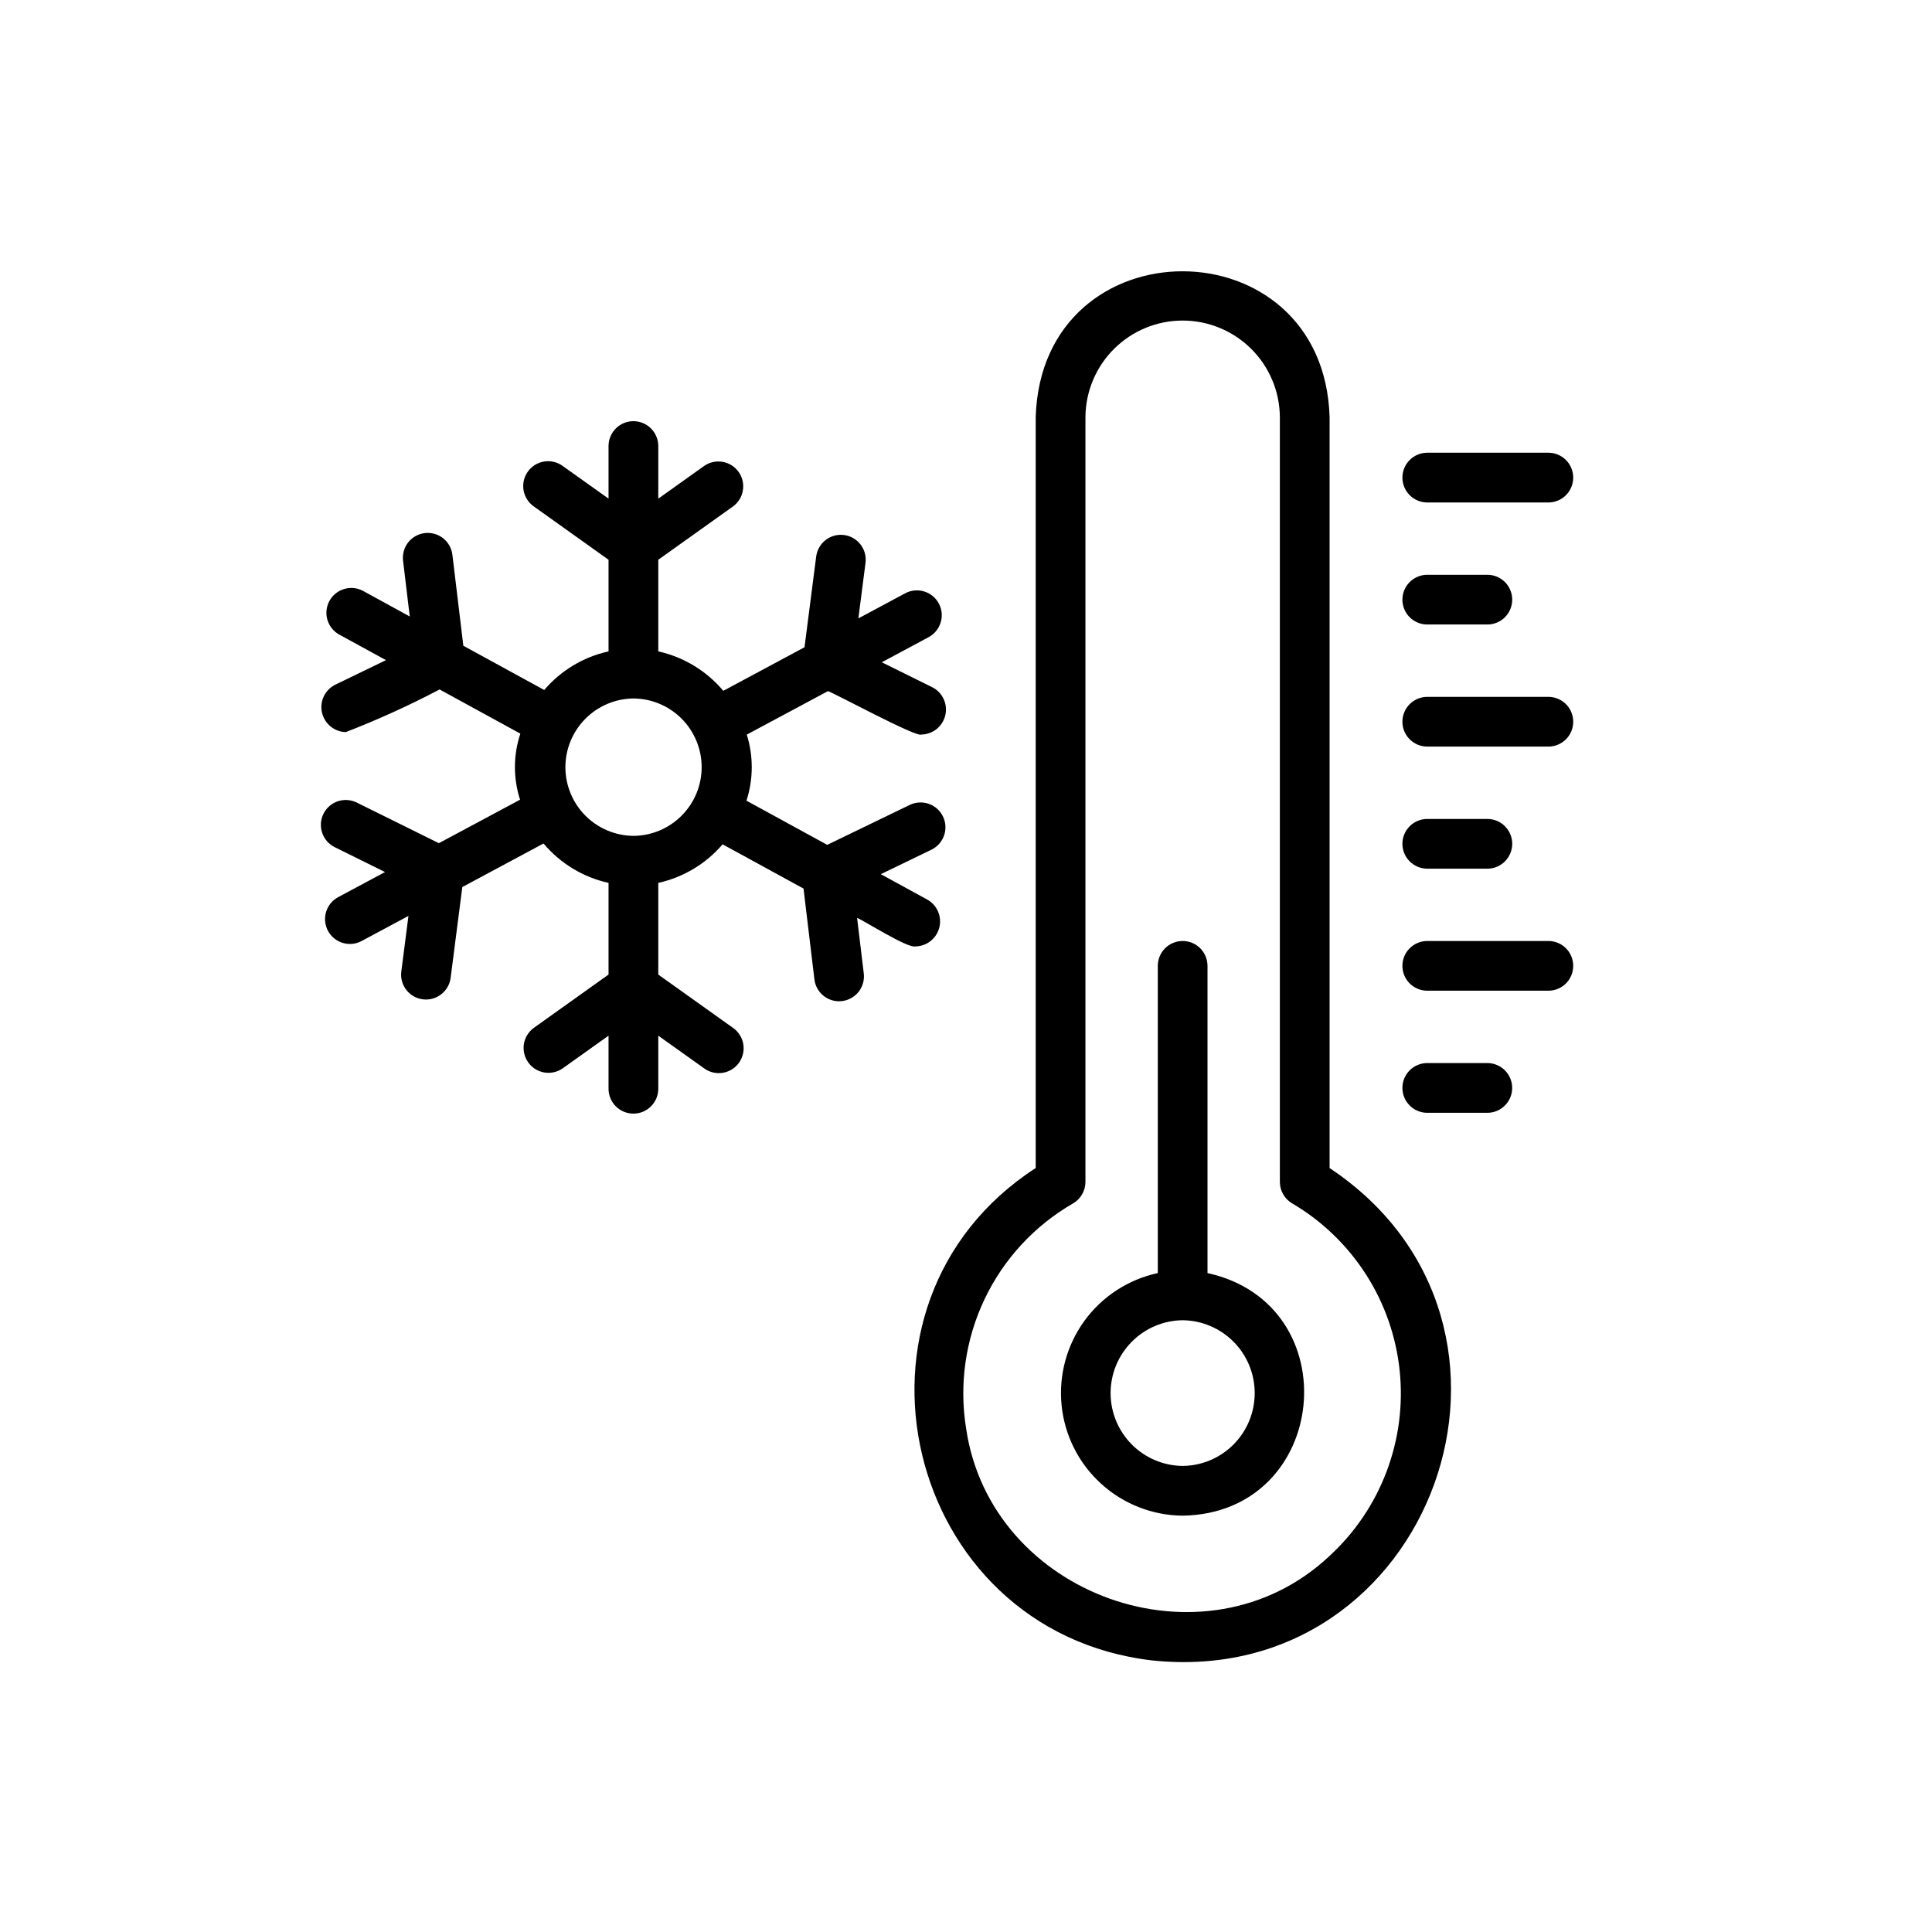
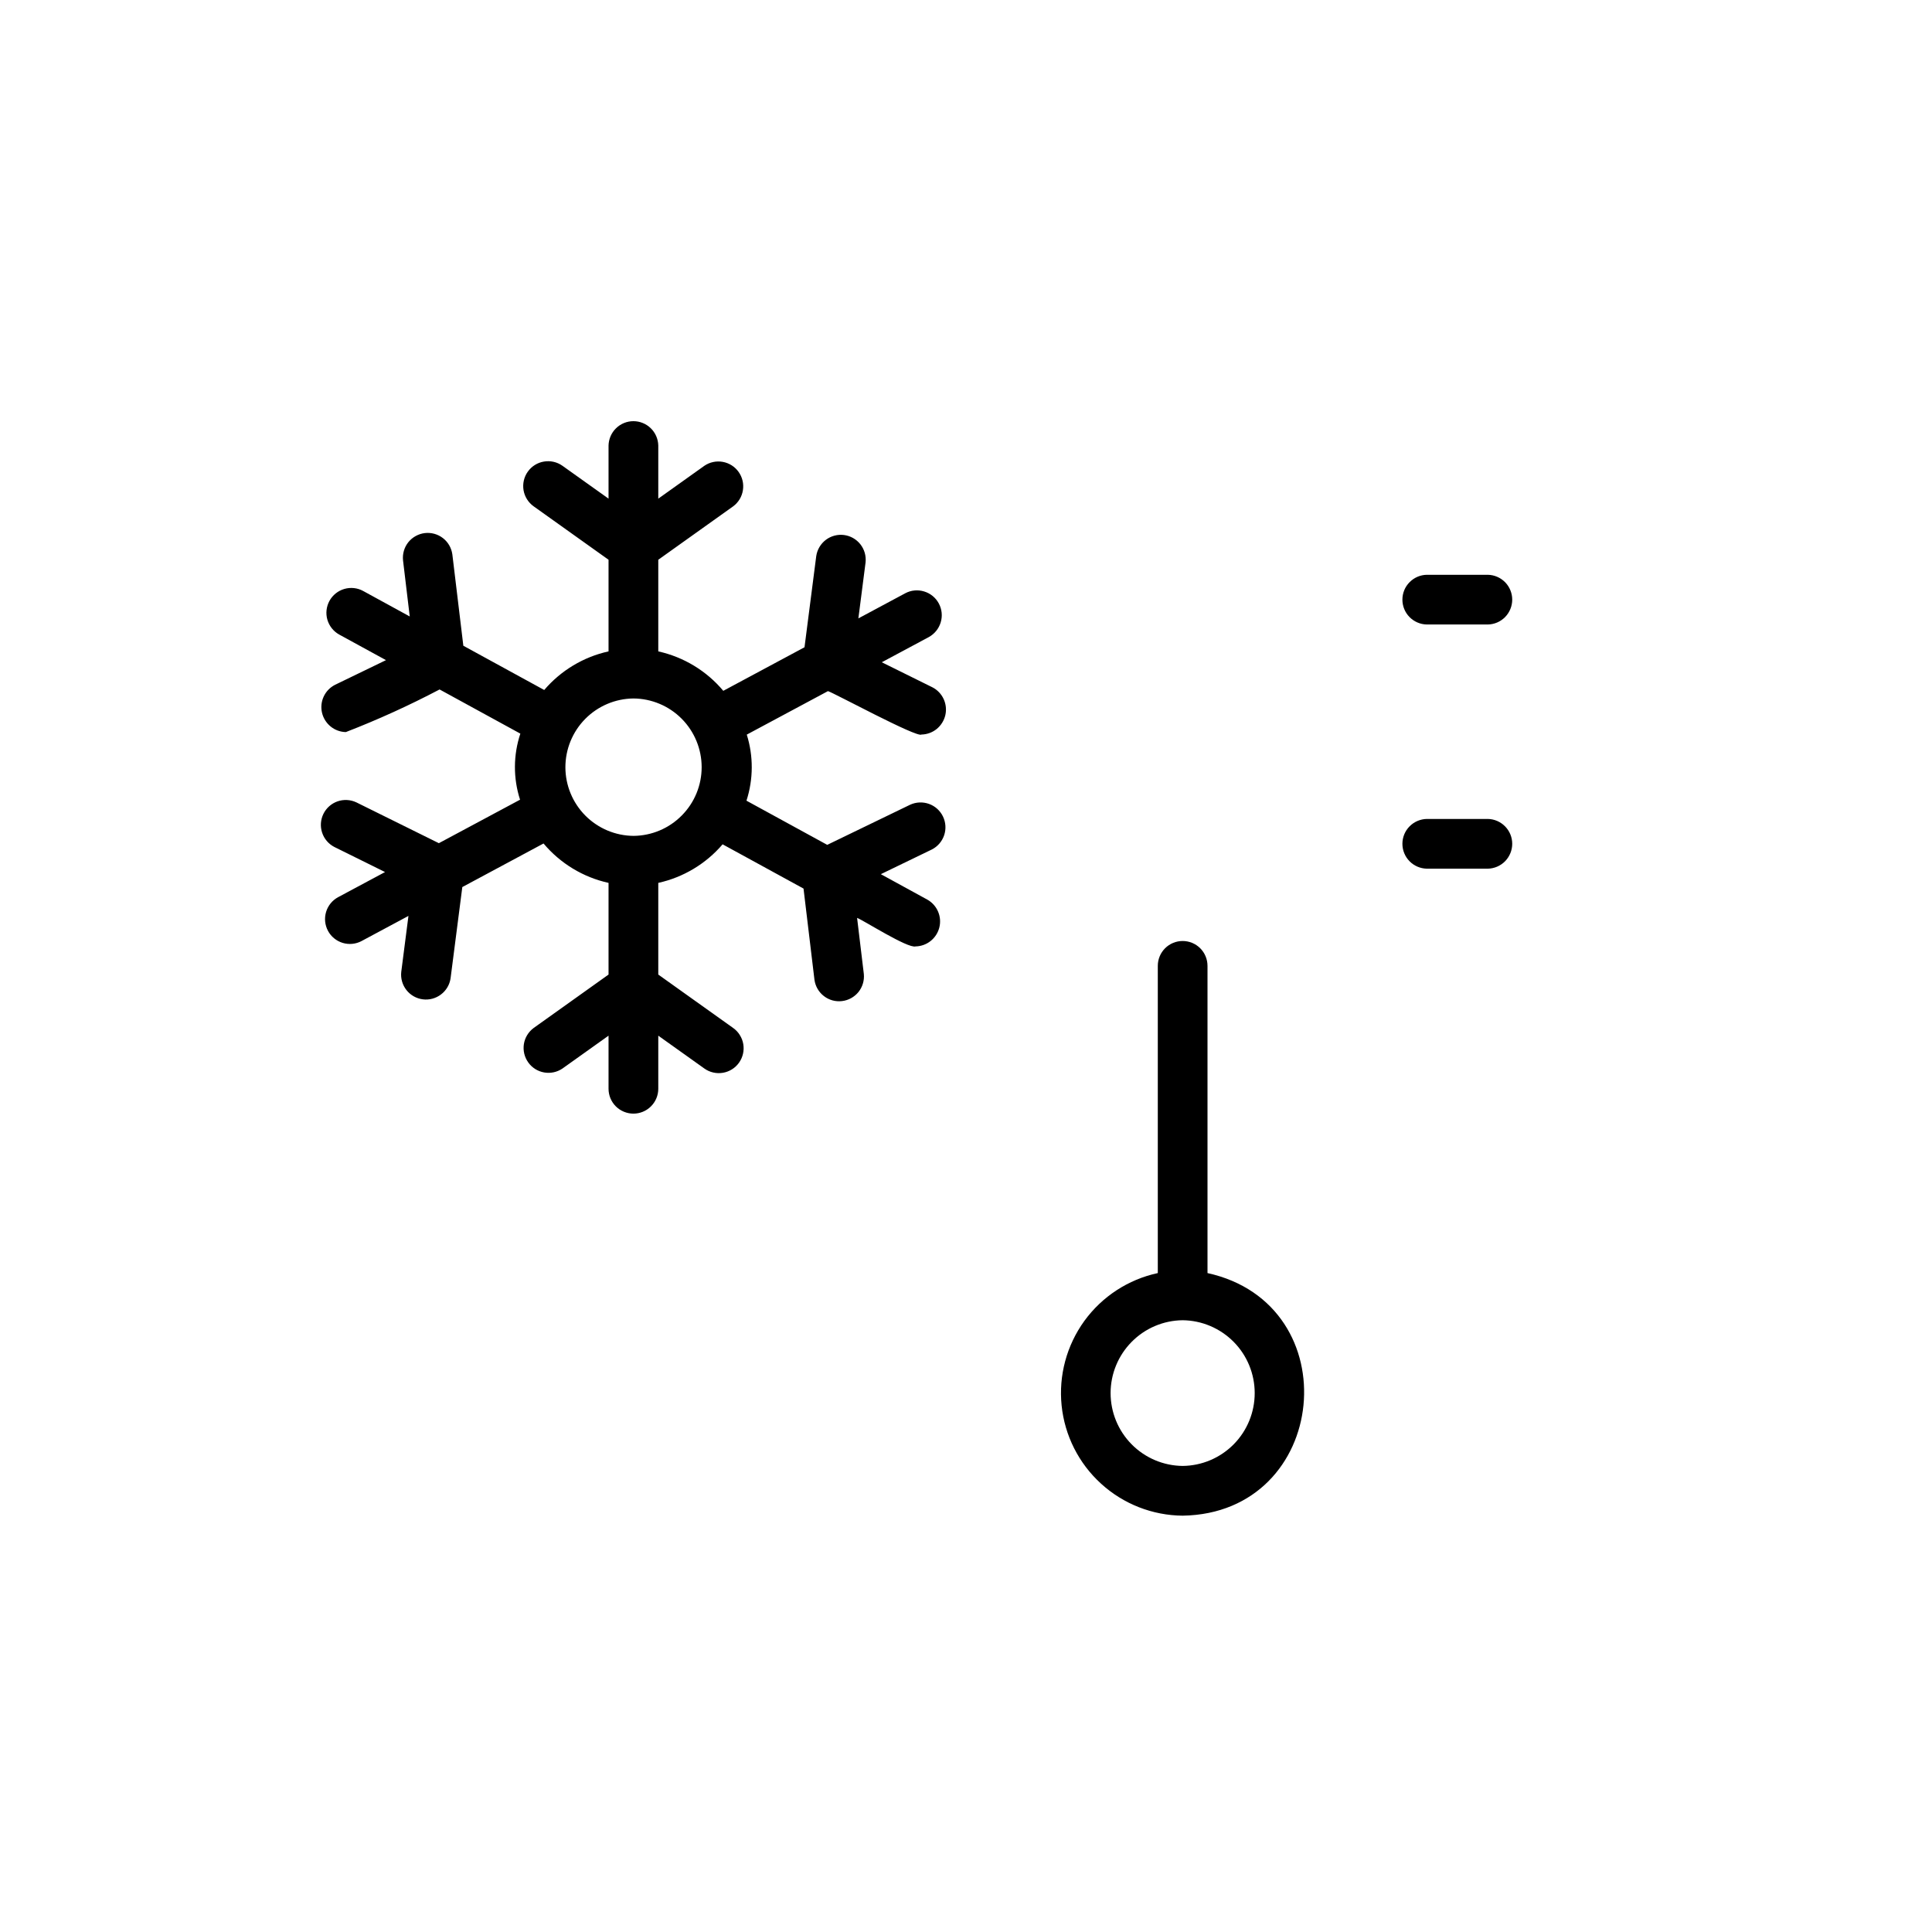
<svg xmlns="http://www.w3.org/2000/svg" width="51" height="51" viewBox="0 0 51 51" fill="none">
  <path d="M24.169 24.983C24.313 24.98 24.453 24.93 24.566 24.84C24.679 24.75 24.759 24.626 24.795 24.487C24.831 24.347 24.82 24.2 24.764 24.067C24.708 23.934 24.61 23.823 24.485 23.751L23.252 23.076L24.599 22.424C24.752 22.346 24.868 22.211 24.923 22.049C24.978 21.886 24.967 21.708 24.892 21.553C24.817 21.398 24.685 21.279 24.523 21.221C24.361 21.163 24.183 21.171 24.027 21.242L21.837 22.302L19.705 21.136C19.888 20.57 19.891 19.96 19.713 19.392L21.856 18.244C22.001 18.284 24.212 19.484 24.325 19.39C24.472 19.387 24.613 19.335 24.727 19.243C24.84 19.15 24.92 19.023 24.954 18.88C24.987 18.738 24.972 18.588 24.911 18.455C24.85 18.322 24.747 18.213 24.617 18.145L23.277 17.482L24.515 16.819C24.668 16.736 24.782 16.596 24.832 16.43C24.883 16.263 24.865 16.084 24.783 15.931C24.701 15.777 24.561 15.663 24.395 15.613C24.229 15.562 24.049 15.579 23.896 15.661L22.659 16.324L22.849 14.845C22.867 14.674 22.818 14.503 22.712 14.368C22.605 14.233 22.451 14.145 22.28 14.123C22.11 14.101 21.938 14.147 21.801 14.25C21.664 14.354 21.573 14.507 21.547 14.677L21.237 17.086L19.093 18.236C18.651 17.709 18.048 17.344 17.377 17.195V14.776L19.355 13.365C19.493 13.262 19.585 13.11 19.611 12.94C19.638 12.77 19.597 12.597 19.497 12.457C19.398 12.317 19.247 12.222 19.078 12.192C18.909 12.162 18.735 12.199 18.593 12.296L17.377 13.163V11.761C17.373 11.59 17.303 11.426 17.18 11.306C17.057 11.185 16.892 11.118 16.72 11.118C16.549 11.118 16.384 11.185 16.261 11.306C16.138 11.426 16.068 11.59 16.064 11.761V13.163L14.848 12.296C14.706 12.195 14.53 12.155 14.359 12.184C14.187 12.212 14.034 12.308 13.933 12.45C13.832 12.591 13.792 12.767 13.82 12.939C13.849 13.111 13.945 13.264 14.086 13.365L16.064 14.776V17.195C15.402 17.341 14.806 17.699 14.366 18.214L12.231 17.046L11.941 14.636C11.918 14.465 11.829 14.31 11.693 14.205C11.556 14.099 11.384 14.052 11.213 14.072C11.042 14.093 10.886 14.18 10.778 14.314C10.671 14.449 10.621 14.621 10.639 14.792L10.816 16.273L9.586 15.6C9.434 15.517 9.255 15.498 9.088 15.547C8.921 15.596 8.781 15.709 8.697 15.861C8.614 16.014 8.594 16.193 8.642 16.36C8.691 16.526 8.803 16.667 8.955 16.751L10.189 17.426L8.843 18.078C8.712 18.145 8.607 18.253 8.545 18.387C8.483 18.52 8.467 18.67 8.5 18.813C8.533 18.956 8.613 19.084 8.727 19.177C8.84 19.27 8.982 19.322 9.129 19.325C9.975 18.998 10.801 18.622 11.604 18.2L13.736 19.366C13.548 19.931 13.545 20.542 13.728 21.11L11.585 22.258L9.406 21.18C9.25 21.107 9.072 21.098 8.91 21.154C8.748 21.211 8.614 21.329 8.538 21.483C8.462 21.637 8.449 21.815 8.503 21.979C8.556 22.142 8.672 22.278 8.824 22.357L10.164 23.02L8.926 23.683C8.772 23.766 8.658 23.906 8.608 24.072C8.558 24.239 8.576 24.418 8.658 24.572C8.74 24.725 8.879 24.839 9.046 24.89C9.212 24.94 9.392 24.923 9.545 24.841L10.782 24.178L10.592 25.657C10.573 25.828 10.623 26 10.729 26.135C10.835 26.27 10.99 26.358 11.161 26.38C11.331 26.402 11.503 26.356 11.64 26.252C11.778 26.149 11.869 25.995 11.894 25.825L12.204 23.416L14.348 22.266C14.79 22.792 15.393 23.158 16.064 23.306V25.726L14.086 27.137C13.948 27.24 13.856 27.392 13.829 27.562C13.803 27.732 13.844 27.905 13.944 28.045C14.043 28.185 14.194 28.28 14.363 28.31C14.532 28.34 14.706 28.303 14.848 28.206L16.064 27.339V28.741C16.064 28.915 16.133 29.081 16.256 29.205C16.38 29.328 16.547 29.397 16.721 29.397C16.895 29.397 17.061 29.328 17.184 29.205C17.308 29.081 17.377 28.915 17.377 28.741V27.339L18.593 28.206C18.663 28.256 18.742 28.292 18.826 28.311C18.91 28.331 18.997 28.333 19.082 28.319C19.167 28.305 19.249 28.274 19.322 28.228C19.395 28.183 19.458 28.123 19.508 28.053C19.558 27.982 19.594 27.903 19.613 27.819C19.633 27.735 19.635 27.648 19.621 27.563C19.607 27.478 19.576 27.397 19.53 27.324C19.485 27.25 19.425 27.187 19.355 27.137L17.377 25.726V23.306C18.038 23.16 18.634 22.803 19.075 22.288L21.211 23.456L21.5 25.866C21.524 26.036 21.613 26.19 21.75 26.295C21.886 26.4 22.057 26.447 22.228 26.426C22.398 26.406 22.554 26.319 22.662 26.186C22.769 26.052 22.82 25.881 22.803 25.71L22.625 24.23C22.802 24.297 23.961 25.041 24.169 24.983ZM16.727 22.065C16.248 22.062 15.791 21.87 15.453 21.531C15.116 21.192 14.926 20.733 14.925 20.255C14.925 19.776 15.113 19.317 15.449 18.977C15.785 18.637 16.242 18.443 16.721 18.438C17.199 18.441 17.657 18.633 17.994 18.972C18.331 19.311 18.521 19.77 18.522 20.248C18.523 20.727 18.335 21.186 17.998 21.526C17.662 21.867 17.205 22.06 16.727 22.065Z" fill="black" />
  <path d="M31.875 33.606V25.496C31.875 25.322 31.806 25.155 31.683 25.032C31.56 24.909 31.393 24.84 31.219 24.84C31.045 24.84 30.878 24.909 30.755 25.032C30.632 25.155 30.563 25.322 30.563 25.496V33.606C29.784 33.774 29.094 34.223 28.625 34.868C28.157 35.514 27.943 36.309 28.024 37.102C28.105 37.895 28.476 38.63 29.066 39.166C29.655 39.703 30.422 40.003 31.219 40.01C35.099 39.948 35.626 34.43 31.875 33.606ZM31.219 38.697C30.713 38.692 30.229 38.487 29.873 38.127C29.517 37.767 29.317 37.281 29.317 36.774C29.317 36.268 29.517 35.782 29.873 35.422C30.229 35.061 30.713 34.856 31.219 34.851C31.726 34.856 32.209 35.062 32.566 35.422C32.922 35.782 33.121 36.268 33.121 36.774C33.121 37.281 32.922 37.767 32.566 38.127C32.209 38.487 31.726 38.692 31.219 38.697Z" fill="black" />
-   <path d="M35.098 30.834V11.005C34.939 5.89 27.505 5.87 27.34 11.005V30.833C21.806 34.419 23.847 43.062 30.411 43.831C37.823 44.609 41.305 34.96 35.098 30.834ZM35.079 41.089C31.803 44.148 26.148 42.131 25.503 37.707C25.315 36.548 25.485 35.359 25.989 34.297C26.493 33.236 27.308 32.354 28.326 31.767C28.425 31.71 28.508 31.627 28.565 31.527C28.622 31.427 28.653 31.314 28.653 31.2V11.005C28.659 10.328 28.932 9.681 29.413 9.205C29.893 8.729 30.542 8.462 31.219 8.462C31.895 8.462 32.544 8.729 33.025 9.205C33.506 9.681 33.779 10.328 33.785 11.005V31.2C33.785 31.314 33.815 31.427 33.873 31.527C33.93 31.627 34.013 31.71 34.112 31.767C34.898 32.23 35.563 32.871 36.056 33.638C36.549 34.405 36.854 35.277 36.948 36.184C37.042 37.091 36.922 38.007 36.597 38.859C36.273 39.711 35.752 40.475 35.079 41.089Z" fill="black" />
-   <path d="M37.663 13.264H40.886C41.058 13.26 41.221 13.19 41.342 13.067C41.462 12.944 41.529 12.779 41.529 12.607C41.529 12.435 41.462 12.271 41.342 12.148C41.221 12.025 41.058 11.954 40.886 11.951H37.663C37.492 11.954 37.328 12.025 37.208 12.148C37.087 12.271 37.02 12.436 37.02 12.607C37.02 12.779 37.087 12.944 37.208 13.067C37.328 13.19 37.492 13.26 37.663 13.264Z" fill="black" />
  <path d="M37.663 16.485H39.275C39.447 16.482 39.61 16.412 39.731 16.289C39.851 16.166 39.919 16.001 39.919 15.829C39.919 15.657 39.851 15.492 39.731 15.369C39.61 15.247 39.447 15.176 39.275 15.173H37.663C37.492 15.176 37.328 15.247 37.208 15.37C37.087 15.492 37.02 15.657 37.02 15.829C37.02 16.001 37.087 16.166 37.208 16.289C37.328 16.411 37.492 16.482 37.663 16.485Z" fill="black" />
-   <path d="M40.886 18.395H37.664C37.492 18.399 37.328 18.47 37.208 18.592C37.087 18.715 37.02 18.88 37.02 19.052C37.02 19.224 37.087 19.389 37.208 19.511C37.328 19.634 37.492 19.705 37.664 19.708H40.886C41.058 19.705 41.221 19.634 41.342 19.511C41.462 19.389 41.529 19.224 41.529 19.052C41.529 18.88 41.462 18.715 41.342 18.592C41.221 18.47 41.058 18.399 40.886 18.395Z" fill="black" />
  <path d="M37.664 22.931H39.275C39.447 22.927 39.61 22.857 39.731 22.734C39.851 22.611 39.919 22.446 39.919 22.274C39.919 22.102 39.851 21.937 39.731 21.815C39.61 21.692 39.447 21.621 39.275 21.618H37.664C37.492 21.622 37.328 21.692 37.208 21.815C37.087 21.938 37.02 22.102 37.02 22.274C37.02 22.446 37.087 22.611 37.208 22.734C37.328 22.857 37.492 22.927 37.664 22.931Z" fill="black" />
-   <path d="M40.886 24.84H37.664C37.492 24.843 37.328 24.914 37.208 25.037C37.087 25.159 37.02 25.324 37.02 25.496C37.02 25.668 37.087 25.833 37.208 25.956C37.328 26.078 37.492 26.149 37.664 26.152H40.886C41.058 26.149 41.221 26.078 41.342 25.956C41.462 25.833 41.529 25.668 41.529 25.496C41.529 25.324 41.462 25.159 41.342 25.037C41.221 24.914 41.058 24.843 40.886 24.84Z" fill="black" />
-   <path d="M39.275 28.062H37.663C37.492 28.066 37.328 28.136 37.207 28.259C37.087 28.382 37.02 28.547 37.02 28.719C37.02 28.891 37.087 29.056 37.208 29.178C37.328 29.301 37.492 29.372 37.663 29.375H39.275C39.447 29.372 39.61 29.301 39.73 29.178C39.851 29.056 39.918 28.891 39.918 28.719C39.918 28.547 39.851 28.382 39.73 28.259C39.61 28.137 39.447 28.066 39.275 28.062Z" fill="black" />
</svg>